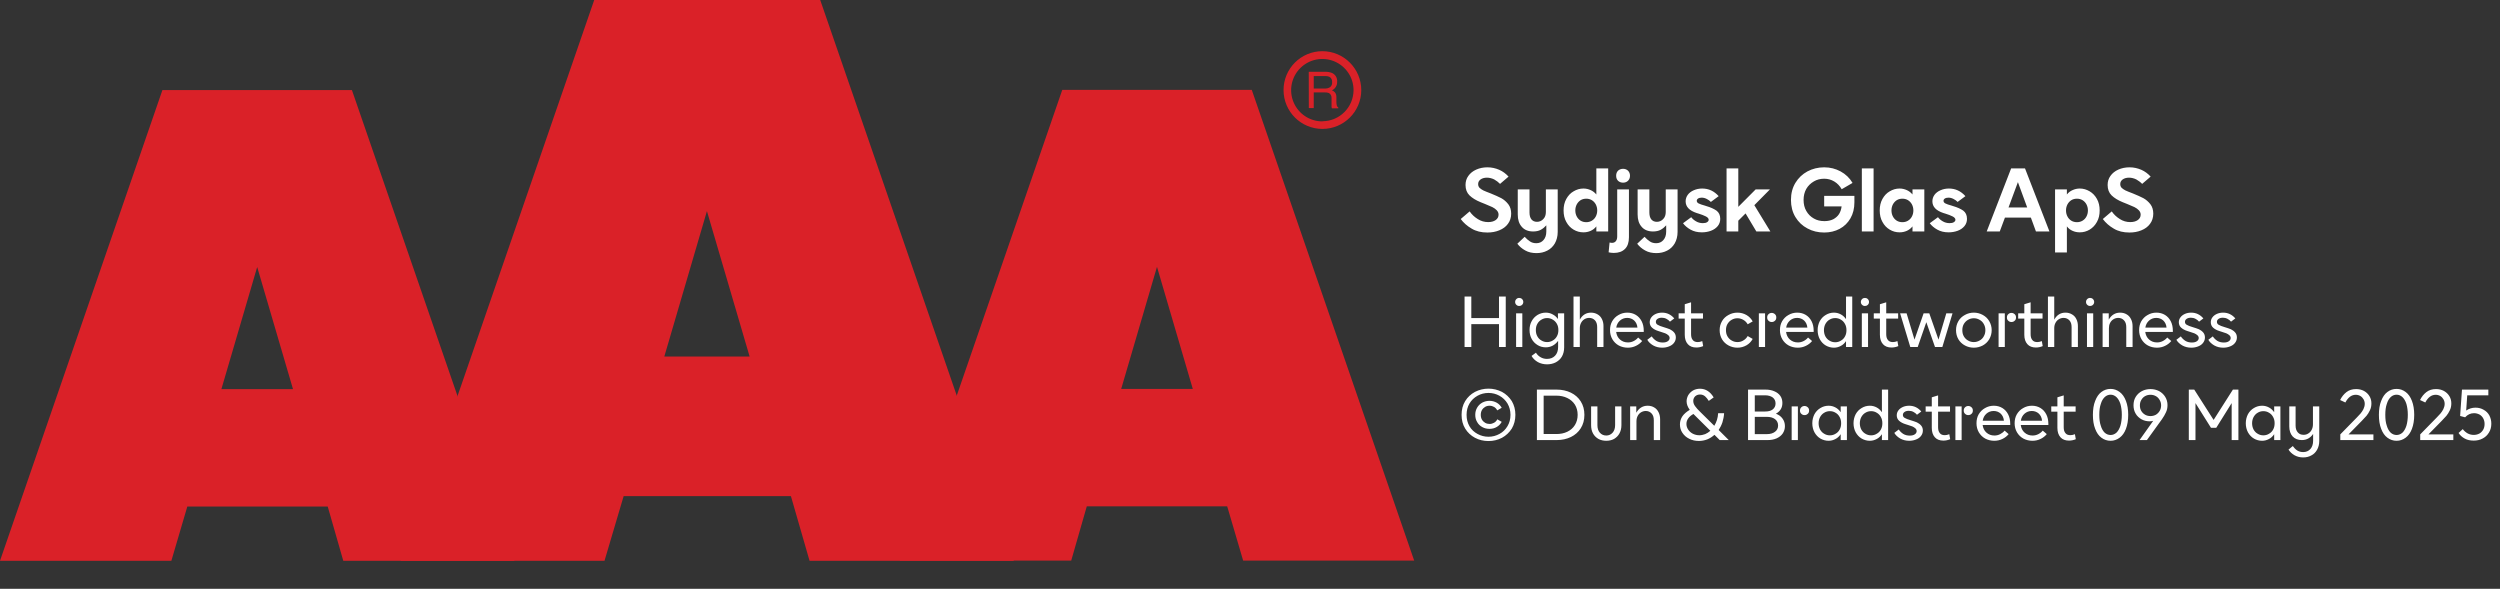
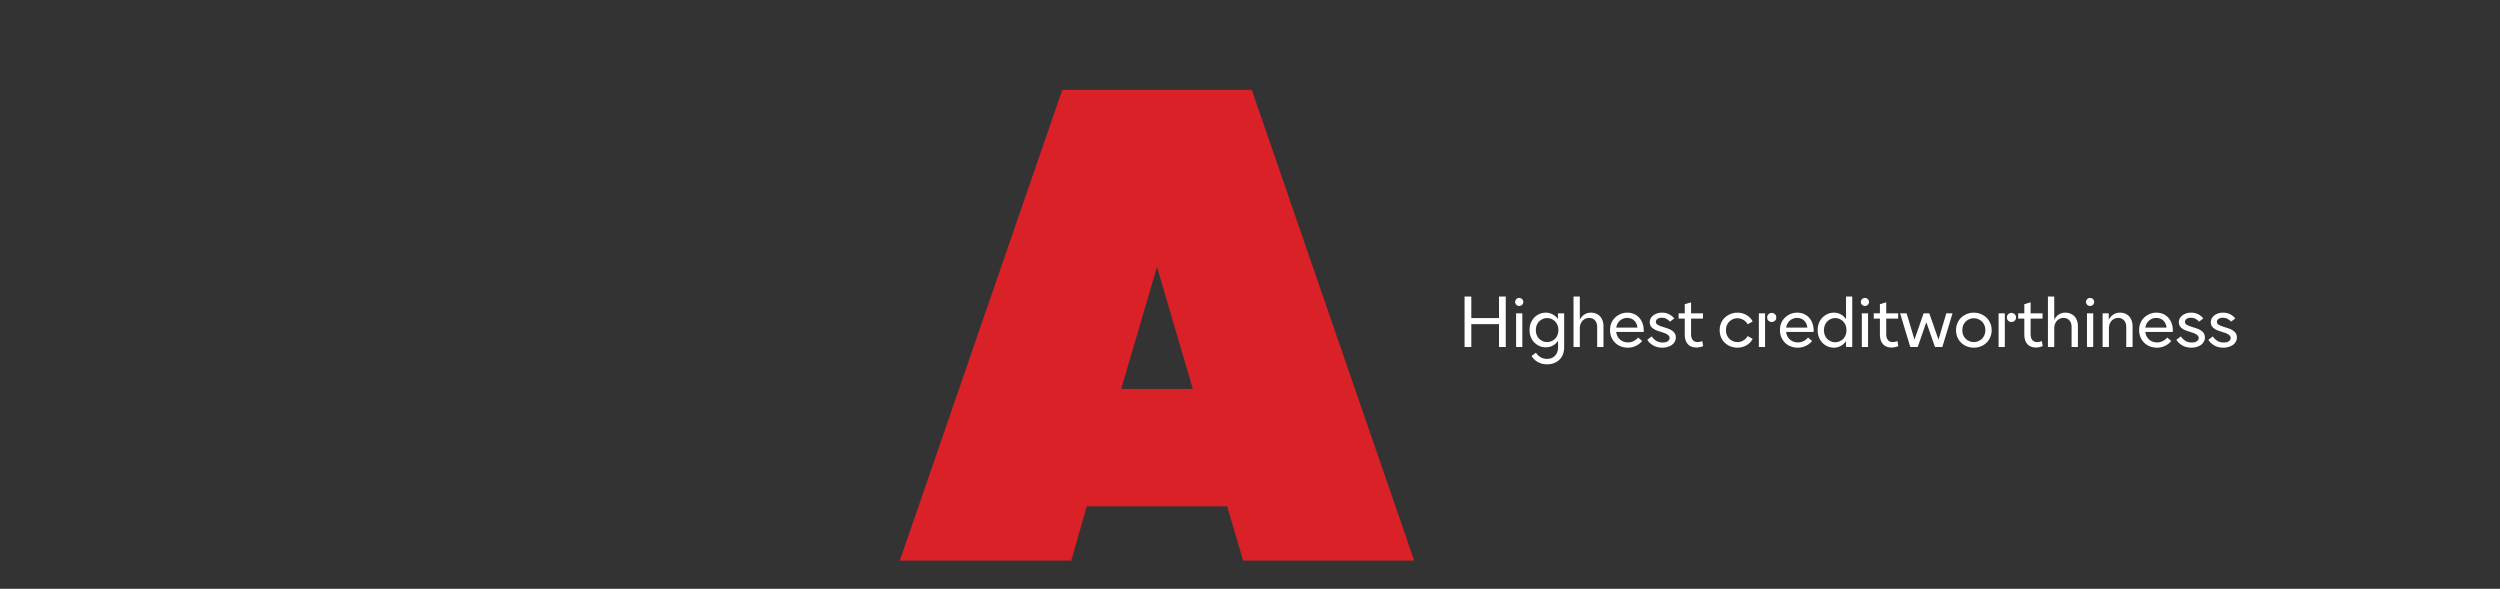
<svg xmlns="http://www.w3.org/2000/svg" width="100%" xml:space="preserve" viewBox="0 0 445.804 105.0" height="100%" version="1.1">
  <rect x="0" y="0" width="445.804" height="105.0" fill="#333333" stroke="none" />
  <g fill="#da2128" transform="translate(0.0,0.0)">
-     <path d="M61.215 100 L91.726 100 L62.752 16.058 L28.963 16.058 L0 100 L30.557 100 L33.402 90.327 L58.439 90.327 ZM39.479 69.387 L45.863 47.616 L52.248 69.387 Z" fill-rule="evenodd" />
-     <path d="M144.361 100 L180.778 100 L146.262 0 L105.963 0 L71.446 100 L107.796 100 L111.21 88.472 L141.038 88.472 ZM118.459 63.583 L126.061 37.647 L133.675 63.583 Z" fill-rule="evenodd" />
    <path d="M193.798 90.292 L218.835 90.292 L221.68 99.966 L252.179 99.966 L223.216 16.024 L189.428 16.024 L160.453 99.966 L191.021 99.966 ZM199.932 69.352 L206.316 47.582 L212.701 69.352 Z" fill-rule="evenodd" />
-     <path d="M235.814 9.127 C231.987 9.127 228.884 12.23 228.884 16.058 C228.884 19.886 231.987 22.989 235.814 22.988 C239.642 22.988 242.745 19.886 242.745 16.058 C242.732 12.235 239.637 9.14 235.814 9.127 ZM235.814 21.646 C233.562 21.65 231.53 20.297 230.665 18.218 C229.8 16.139 230.273 13.743 231.864 12.15 C233.454 10.556 235.849 10.077 237.93 10.938 C240.011 11.799 241.368 13.829 241.368 16.081 C241.349 19.138 238.872 21.61 235.814 21.623 ZM233.379 12.803 L236.338 12.803 C236.75 12.793 237.161 12.866 237.544 13.019 C238.135 13.293 238.494 13.906 238.443 14.556 C238.461 14.893 238.374 15.227 238.193 15.512 C238.029 15.771 237.797 15.98 237.521 16.115 C237.745 16.196 237.942 16.338 238.09 16.524 C238.246 16.768 238.322 17.055 238.307 17.344 L238.307 18.209 C238.31 18.396 238.333 18.583 238.375 18.766 C238.399 18.934 238.5 19.082 238.648 19.165 L238.648 19.313 L237.51 19.313 C237.482 19.242 237.459 19.17 237.442 19.096 C237.442 19.005 237.442 18.835 237.442 18.584 L237.442 17.446 C237.458 17.097 237.278 16.767 236.975 16.593 C236.732 16.501 236.472 16.463 236.213 16.479 L234.267 16.479 L234.267 19.267 L233.39 19.267 ZM236.235 15.785 C236.573 15.806 236.908 15.718 237.191 15.534 C237.453 15.318 237.587 14.983 237.544 14.647 C237.589 14.258 237.396 13.881 237.055 13.691 C236.831 13.6 236.59 13.558 236.349 13.565 L234.267 13.565 L234.267 15.785 Z" fill-rule="evenodd" />
  </g>
  <g transform="translate(260.179,21.525)">
-     <path fill="#ffffff" d="M2.234 -0.516 C3.031 -0.031 3.969 0.188 5.047 0.188 C5.828 0.188 6.531 0.062 7.172 -0.203 C7.828 -0.469 8.344 -0.844 8.719 -1.359 C9.094 -1.859 9.297 -2.469 9.297 -3.172 C9.297 -3.844 9.125 -4.406 8.781 -4.859 C8.422 -5.312 8.016 -5.672 7.531 -5.938 C7.031 -6.203 6.406 -6.469 5.656 -6.781 C5.078 -7 4.641 -7.172 4.344 -7.312 C4.062 -7.453 3.844 -7.609 3.656 -7.781 C3.484 -7.969 3.406 -8.188 3.406 -8.438 C3.406 -8.781 3.531 -9.047 3.844 -9.281 C4.141 -9.484 4.516 -9.594 4.969 -9.594 C5.406 -9.594 5.844 -9.484 6.266 -9.281 C6.672 -9.047 7.031 -8.781 7.312 -8.484 L8.828 -9.781 C8.344 -10.312 7.797 -10.719 7.156 -11 C6.5 -11.281 5.812 -11.438 5.062 -11.438 C4.328 -11.438 3.656 -11.297 3.062 -11.031 C2.469 -10.766 2 -10.391 1.656 -9.906 C1.312 -9.438 1.156 -8.891 1.156 -8.281 C1.156 -7.516 1.391 -6.906 1.859 -6.438 C2.344 -5.969 3 -5.562 3.844 -5.219 L4.625 -4.906 C5.188 -4.672 5.625 -4.484 5.938 -4.344 C6.25 -4.188 6.516 -4 6.719 -3.781 C6.938 -3.547 7.047 -3.297 7.047 -3 C7.047 -2.594 6.875 -2.281 6.531 -2.031 C6.172 -1.781 5.719 -1.672 5.188 -1.672 C4.531 -1.672 3.906 -1.844 3.328 -2.219 C2.75 -2.578 2.266 -3.031 1.891 -3.578 L0.297 -2.219 C0.797 -1.547 1.453 -0.969 2.234 -0.516 ZM11.813 3.391 C12.391 3.719 13.063 3.859 13.813 3.859 C14.516 3.859 15.141 3.719 15.719 3.422 C16.281 3.141 16.734 2.719 17.078 2.141 C17.406 1.562 17.594 0.875 17.594 0.078 L17.594 -7.5 L15.484 -7.5 L15.484 -3.469 C15.484 -2.969 15.344 -2.531 15.031 -2.219 C14.734 -1.891 14.344 -1.719 13.906 -1.719 C13.469 -1.719 13.156 -1.859 12.906 -2.156 C12.672 -2.453 12.563 -2.859 12.563 -3.406 L12.563 -7.5 L10.469 -7.5 L10.469 -3.031 C10.469 -2.094 10.703 -1.375 11.188 -0.828 C11.656 -0.281 12.344 0 13.203 0 C13.75 0 14.203 -0.094 14.578 -0.297 C14.953 -0.5 15.281 -0.781 15.563 -1.094 L15.563 0 C15.563 0.656 15.391 1.156 15.063 1.531 C14.734 1.906 14.313 2.094 13.781 2.094 C13.359 2.094 12.984 2 12.656 1.781 C12.344 1.578 12.016 1.297 11.703 0.953 L10.391 2.188 C10.766 2.672 11.234 3.078 11.813 3.391 ZM20.422 -0.328 C20.969 0 21.547 0.156 22.188 0.156 C22.656 0.156 23.078 0.062 23.469 -0.109 C23.859 -0.281 24.203 -0.547 24.484 -0.906 L24.484 0 L26.594 0 L26.594 -11.25 L24.484 -11.25 L24.484 -6.594 C24.203 -6.938 23.859 -7.203 23.469 -7.375 C23.078 -7.547 22.656 -7.656 22.188 -7.656 C21.547 -7.656 20.969 -7.484 20.422 -7.156 C19.875 -6.844 19.453 -6.391 19.125 -5.797 C18.797 -5.203 18.641 -4.531 18.641 -3.75 C18.641 -2.969 18.797 -2.281 19.125 -1.703 C19.453 -1.094 19.875 -0.656 20.422 -0.328 ZM23.656 -1.906 C23.359 -1.734 23.031 -1.656 22.688 -1.656 C22.328 -1.656 22 -1.734 21.703 -1.906 C21.406 -2.094 21.172 -2.328 21 -2.656 C20.828 -2.969 20.734 -3.344 20.734 -3.75 C20.734 -4.156 20.828 -4.516 21 -4.844 C21.172 -5.156 21.406 -5.406 21.703 -5.594 C22 -5.766 22.328 -5.844 22.688 -5.844 C23.031 -5.844 23.359 -5.766 23.656 -5.594 C23.969 -5.406 24.203 -5.156 24.375 -4.844 C24.547 -4.516 24.641 -4.156 24.641 -3.75 C24.641 -3.344 24.547 -2.969 24.375 -2.656 C24.203 -2.328 23.969 -2.094 23.656 -1.906 ZM26.672 3.719 C26.953 3.781 27.25 3.828 27.594 3.828 C28.453 3.828 29.109 3.594 29.594 3.109 C30.063 2.641 30.297 1.953 30.297 1.031 L30.297 -7.5 L28.203 -7.5 L28.203 0.891 C28.203 1.266 28.109 1.547 27.953 1.734 C27.781 1.938 27.563 2.031 27.281 2.031 C27.172 2.031 27.031 2.016 26.844 1.969 L26.672 3.719 ZM28.359 -9.031 C28.594 -8.812 28.906 -8.703 29.25 -8.703 C29.594 -8.703 29.891 -8.812 30.125 -9.031 C30.359 -9.266 30.484 -9.562 30.484 -9.938 C30.484 -10.312 30.359 -10.609 30.125 -10.844 C29.891 -11.062 29.594 -11.172 29.25 -11.172 C28.906 -11.172 28.594 -11.062 28.359 -10.844 C28.125 -10.609 28.016 -10.312 28.016 -9.938 C28.016 -9.562 28.125 -9.266 28.359 -9.031 ZM33.188 3.391 C33.766 3.719 34.438 3.859 35.188 3.859 C35.891 3.859 36.516 3.719 37.094 3.422 C37.656 3.141 38.109 2.719 38.453 2.141 C38.781 1.562 38.969 0.875 38.969 0.078 L38.969 -7.5 L36.859 -7.5 L36.859 -3.469 C36.859 -2.969 36.719 -2.531 36.406 -2.219 C36.109 -1.891 35.719 -1.719 35.281 -1.719 C34.844 -1.719 34.531 -1.859 34.281 -2.156 C34.047 -2.453 33.938 -2.859 33.938 -3.406 L33.938 -7.5 L31.844 -7.5 L31.844 -3.031 C31.844 -2.094 32.078 -1.375 32.563 -0.828 C33.031 -0.281 33.719 0 34.578 0 C35.125 0 35.578 -0.094 35.953 -0.297 C36.328 -0.5 36.656 -0.781 36.938 -1.094 L36.938 0 C36.938 0.656 36.766 1.156 36.438 1.531 C36.109 1.906 35.688 2.094 35.156 2.094 C34.734 2.094 34.359 2 34.031 1.781 C33.719 1.578 33.391 1.297 33.078 0.953 L31.766 2.188 C32.141 2.672 32.609 3.078 33.188 3.391 ZM41.281 -0.328 C41.86 0 42.531 0.156 43.297 0.156 C43.875 0.156 44.422 0.062 44.922 -0.125 C45.422 -0.312 45.828 -0.594 46.125 -0.953 C46.422 -1.312 46.578 -1.75 46.578 -2.25 C46.578 -2.906 46.344 -3.391 45.906 -3.719 C45.453 -4.031 44.844 -4.312 44.078 -4.531 L43.844 -4.609 C43.328 -4.75 42.953 -4.875 42.719 -5 C42.5 -5.109 42.391 -5.281 42.391 -5.469 C42.391 -5.625 42.469 -5.766 42.61 -5.859 C42.766 -5.969 42.985 -6.031 43.266 -6.031 C43.578 -6.031 43.875 -5.953 44.172 -5.797 C44.469 -5.656 44.703 -5.469 44.906 -5.266 L46.297 -6.297 C45.485 -7.203 44.516 -7.656 43.36 -7.656 C42.797 -7.656 42.297 -7.547 41.844 -7.344 C41.406 -7.156 41.031 -6.875 40.781 -6.531 C40.531 -6.172 40.406 -5.797 40.406 -5.375 C40.406 -4.406 41.063 -3.719 42.391 -3.281 L42.703 -3.188 C43.219 -3.031 43.656 -2.859 44 -2.688 C44.344 -2.516 44.516 -2.312 44.516 -2.078 C44.516 -1.906 44.406 -1.766 44.235 -1.656 C44.047 -1.531 43.797 -1.484 43.469 -1.484 C43.031 -1.484 42.61 -1.594 42.25 -1.812 C41.875 -2.031 41.594 -2.281 41.406 -2.547 L39.938 -1.469 C40.266 -1.031 40.719 -0.641 41.281 -0.328 ZM51.094 -3.219 L53.016 0 L55.516 0 L52.656 -4.688 L55.438 -7.5 L52.891 -7.5 L49.797 -4.391 L49.797 -11.25 L47.703 -11.25 L47.703 0 L49.797 0 L49.797 -1.922 L51.094 -3.219 ZM62.141 -0.531 C63.031 -0.047 64.031 0.188 65.11 0.188 C66.141 0.188 67.047 -0.031 67.875 -0.469 C68.688 -0.906 69.328 -1.531 69.797 -2.344 C70.266 -3.156 70.5 -4.109 70.5 -5.188 L70.5 -6.344 L65.11 -6.344 L65.11 -4.469 L68.219 -4.469 C68.156 -3.969 68.016 -3.516 67.766 -3.109 C67.516 -2.719 67.156 -2.406 66.719 -2.172 C66.266 -1.953 65.75 -1.844 65.156 -1.844 C64.453 -1.844 63.828 -1.984 63.266 -2.312 C62.703 -2.625 62.25 -3.078 61.922 -3.656 C61.594 -4.219 61.438 -4.875 61.438 -5.625 C61.438 -6.344 61.594 -7.016 61.922 -7.594 C62.25 -8.156 62.703 -8.594 63.266 -8.922 C63.813 -9.25 64.438 -9.406 65.11 -9.406 C65.781 -9.406 66.375 -9.234 66.922 -8.906 C67.469 -8.578 67.906 -8.109 68.235 -7.531 L70.172 -8.656 C69.656 -9.531 68.938 -10.219 68.047 -10.703 C67.156 -11.188 66.188 -11.438 65.11 -11.438 C64.031 -11.438 63.031 -11.188 62.141 -10.719 C61.235 -10.234 60.516 -9.547 59.985 -8.672 C59.453 -7.797 59.188 -6.781 59.188 -5.625 C59.188 -4.469 59.453 -3.438 59.985 -2.562 C60.516 -1.688 61.235 -1 62.141 -0.531 ZM71.828 -11.25 L71.828 0 L73.922 0 L73.922 -11.25 L71.828 -11.25 ZM76.797 -0.328 C77.344 0 77.922 0.156 78.563 0.156 C79.032 0.156 79.453 0.062 79.844 -0.109 C80.235 -0.281 80.578 -0.547 80.86 -0.906 L80.86 0 L82.969 0 L82.969 -7.5 L80.86 -7.5 L80.86 -6.594 C80.578 -6.938 80.235 -7.203 79.844 -7.375 C79.453 -7.547 79.032 -7.656 78.563 -7.656 C77.922 -7.656 77.344 -7.484 76.797 -7.156 C76.25 -6.844 75.828 -6.391 75.5 -5.797 C75.172 -5.203 75.016 -4.531 75.016 -3.75 C75.016 -2.969 75.172 -2.281 75.5 -1.703 C75.828 -1.094 76.25 -0.656 76.797 -0.328 ZM80.032 -1.906 C79.735 -1.734 79.407 -1.656 79.063 -1.656 C78.703 -1.656 78.375 -1.734 78.078 -1.906 C77.782 -2.094 77.547 -2.328 77.375 -2.656 C77.203 -2.969 77.11 -3.344 77.11 -3.75 C77.11 -4.156 77.203 -4.516 77.375 -4.844 C77.547 -5.156 77.782 -5.406 78.078 -5.594 C78.375 -5.766 78.703 -5.844 79.063 -5.844 C79.407 -5.844 79.735 -5.766 80.032 -5.594 C80.344 -5.406 80.578 -5.156 80.75 -4.844 C80.922 -4.516 81.016 -4.156 81.016 -3.75 C81.016 -3.344 80.922 -2.969 80.75 -2.656 C80.578 -2.328 80.344 -2.094 80.032 -1.906 ZM85.282 -0.328 C85.86 0 86.532 0.156 87.297 0.156 C87.875 0.156 88.422 0.062 88.922 -0.125 C89.422 -0.312 89.828 -0.594 90.125 -0.953 C90.422 -1.312 90.578 -1.75 90.578 -2.25 C90.578 -2.906 90.344 -3.391 89.907 -3.719 C89.453 -4.031 88.844 -4.312 88.078 -4.531 L87.844 -4.609 C87.328 -4.75 86.953 -4.875 86.719 -5 C86.5 -5.109 86.391 -5.281 86.391 -5.469 C86.391 -5.625 86.469 -5.766 86.61 -5.859 C86.766 -5.969 86.985 -6.031 87.266 -6.031 C87.578 -6.031 87.875 -5.953 88.172 -5.797 C88.469 -5.656 88.703 -5.469 88.907 -5.266 L90.297 -6.297 C89.485 -7.203 88.516 -7.656 87.36 -7.656 C86.797 -7.656 86.297 -7.547 85.844 -7.344 C85.407 -7.156 85.032 -6.875 84.782 -6.531 C84.532 -6.172 84.407 -5.797 84.407 -5.375 C84.407 -4.406 85.063 -3.719 86.391 -3.281 L86.703 -3.188 C87.219 -3.031 87.657 -2.859 88 -2.688 C88.344 -2.516 88.516 -2.312 88.516 -2.078 C88.516 -1.906 88.407 -1.766 88.235 -1.656 C88.047 -1.531 87.797 -1.484 87.469 -1.484 C87.032 -1.484 86.61 -1.594 86.25 -1.812 C85.875 -2.031 85.594 -2.281 85.407 -2.547 L83.938 -1.469 C84.266 -1.031 84.719 -0.641 85.282 -0.328 ZM98.453 -11.25 L94.094 0 L96.422 0 L97.344 -2.469 L101.969 -2.469 L102.875 0 L105.282 0 L100.922 -11.25 L98.453 -11.25 ZM101.313 -4.281 L97.985 -4.281 L99.657 -8.797 L101.313 -4.281 ZM112.454 -7.156 C111.907 -7.484 111.313 -7.656 110.688 -7.656 C110.219 -7.656 109.782 -7.547 109.407 -7.375 C109 -7.203 108.657 -6.938 108.391 -6.594 L108.391 -7.5 L106.282 -7.5 L106.282 3.75 L108.391 3.75 L108.391 -0.906 C108.657 -0.547 109 -0.281 109.407 -0.109 C109.782 0.062 110.219 0.156 110.688 0.156 C111.313 0.156 111.907 0 112.454 -0.328 C112.985 -0.656 113.422 -1.094 113.75 -1.703 C114.079 -2.281 114.235 -2.969 114.235 -3.75 C114.235 -4.531 114.079 -5.203 113.75 -5.797 C113.422 -6.391 112.985 -6.844 112.454 -7.156 ZM109.204 -5.594 C109.5 -5.766 109.829 -5.844 110.188 -5.844 C110.532 -5.844 110.86 -5.766 111.157 -5.594 C111.469 -5.406 111.704 -5.156 111.875 -4.844 C112.047 -4.516 112.141 -4.156 112.141 -3.75 C112.141 -3.344 112.047 -2.969 111.875 -2.656 C111.704 -2.328 111.469 -2.094 111.157 -1.906 C110.86 -1.734 110.532 -1.656 110.188 -1.656 C109.829 -1.656 109.5 -1.734 109.204 -1.906 C108.907 -2.094 108.672 -2.328 108.5 -2.656 C108.329 -2.969 108.235 -3.344 108.235 -3.75 C108.235 -4.156 108.329 -4.516 108.5 -4.844 C108.672 -5.156 108.907 -5.406 109.204 -5.594 ZM116.735 -0.516 C117.532 -0.031 118.469 0.188 119.547 0.188 C120.329 0.188 121.032 0.062 121.672 -0.203 C122.329 -0.469 122.844 -0.844 123.219 -1.359 C123.594 -1.859 123.797 -2.469 123.797 -3.172 C123.797 -3.844 123.625 -4.406 123.282 -4.859 C122.922 -5.312 122.516 -5.672 122.032 -5.938 C121.532 -6.203 120.907 -6.469 120.157 -6.781 C119.579 -7 119.141 -7.172 118.844 -7.312 C118.563 -7.453 118.344 -7.609 118.157 -7.781 C117.985 -7.969 117.907 -8.188 117.907 -8.438 C117.907 -8.781 118.032 -9.047 118.344 -9.281 C118.641 -9.484 119.016 -9.594 119.469 -9.594 C119.907 -9.594 120.344 -9.484 120.766 -9.281 C121.172 -9.047 121.532 -8.781 121.813 -8.484 L123.329 -9.781 C122.844 -10.312 122.297 -10.719 121.657 -11 C121 -11.281 120.313 -11.438 119.563 -11.438 C118.829 -11.438 118.157 -11.297 117.563 -11.031 C116.969 -10.766 116.5 -10.391 116.157 -9.906 C115.813 -9.438 115.657 -8.891 115.657 -8.281 C115.657 -7.516 115.891 -6.906 116.36 -6.438 C116.844 -5.969 117.5 -5.562 118.344 -5.219 L119.125 -4.906 C119.688 -4.672 120.125 -4.484 120.438 -4.344 C120.75 -4.188 121.016 -4 121.219 -3.781 C121.438 -3.547 121.547 -3.297 121.547 -3 C121.547 -2.594 121.375 -2.281 121.032 -2.031 C120.672 -1.781 120.219 -1.672 119.688 -1.672 C119.032 -1.672 118.407 -1.844 117.829 -2.219 C117.25 -2.578 116.766 -3.031 116.391 -3.578 L114.797 -2.219 C115.297 -1.547 115.954 -0.969 116.735 -0.516 Z" transform="translate(0.0,19.75)" />
    <path fill="#ffffff" d="M8.328 -9 L7.125 -9 L7.125 -5.156 L2.188 -5.156 L2.188 -9 L0.984 -9 L0.984 0 L2.188 0 L2.188 -4.078 L7.125 -4.078 L7.125 0 L8.328 0 L8.328 -9 ZM10.175 -6 L10.175 0 L11.284 0 L11.284 -6 L10.175 -6 ZM10.222 -7.516 C10.362 -7.375 10.534 -7.312 10.737 -7.312 C10.925 -7.312 11.097 -7.375 11.237 -7.516 C11.378 -7.641 11.456 -7.812 11.456 -8.031 C11.456 -8.234 11.378 -8.406 11.237 -8.547 C11.097 -8.688 10.925 -8.75 10.737 -8.75 C10.534 -8.75 10.362 -8.688 10.222 -8.547 C10.081 -8.406 10.003 -8.234 10.003 -8.031 C10.003 -7.812 10.081 -7.641 10.222 -7.516 ZM14.041 2.688 C14.525 2.953 15.087 3.094 15.697 3.094 C16.275 3.094 16.806 2.969 17.259 2.734 C17.712 2.484 18.087 2.156 18.353 1.688 C18.603 1.234 18.744 0.703 18.744 0.094 L18.744 -6 L17.634 -6 L17.634 -4.984 C17.384 -5.344 17.072 -5.625 16.697 -5.812 C16.337 -6.016 15.916 -6.125 15.478 -6.125 C14.947 -6.125 14.462 -5.984 14.025 -5.734 C13.587 -5.469 13.212 -5.094 12.962 -4.625 C12.697 -4.156 12.572 -3.625 12.572 -3.031 C12.572 -2.438 12.697 -1.891 12.962 -1.422 C13.212 -0.953 13.587 -0.594 14.025 -0.328 C14.462 -0.062 14.947 0.062 15.478 0.062 C15.916 0.062 16.337 -0.047 16.697 -0.234 C17.072 -0.438 17.384 -0.719 17.666 -1.094 L17.666 0 C17.666 0.672 17.478 1.188 17.119 1.562 C16.759 1.938 16.275 2.125 15.681 2.125 C15.244 2.125 14.853 2.016 14.525 1.812 C14.181 1.625 13.916 1.344 13.712 1.016 L12.931 1.594 C13.181 2.047 13.556 2.406 14.041 2.688 ZM16.712 -1.156 C16.416 -0.969 16.072 -0.875 15.712 -0.875 C15.337 -0.875 14.994 -0.969 14.697 -1.156 C14.384 -1.328 14.134 -1.578 13.962 -1.906 C13.775 -2.234 13.697 -2.594 13.697 -3.016 C13.697 -3.438 13.775 -3.797 13.962 -4.125 C14.134 -4.438 14.384 -4.703 14.697 -4.875 C14.994 -5.062 15.337 -5.156 15.712 -5.156 C16.072 -5.156 16.416 -5.062 16.712 -4.875 C17.025 -4.703 17.275 -4.438 17.447 -4.125 C17.634 -3.797 17.712 -3.438 17.712 -3.016 C17.712 -2.594 17.634 -2.234 17.447 -1.906 C17.275 -1.578 17.025 -1.328 16.712 -1.156 ZM20.412 -9 L20.412 0 L21.537 0 L21.537 -3.344 C21.537 -3.688 21.6 -3.984 21.741 -4.266 C21.881 -4.547 22.084 -4.781 22.334 -4.938 C22.584 -5.094 22.881 -5.188 23.194 -5.188 C23.631 -5.188 23.975 -5.031 24.241 -4.75 C24.506 -4.453 24.631 -4.062 24.631 -3.547 L24.631 0 L25.756 0 L25.756 -3.734 C25.756 -4.203 25.662 -4.625 25.475 -4.984 C25.303 -5.344 25.037 -5.625 24.709 -5.812 C24.366 -6.016 23.975 -6.125 23.537 -6.125 C22.662 -6.125 21.991 -5.703 21.537 -4.875 L21.537 -9 L20.412 -9 ZM32.937 -2.688 L32.937 -2.906 C32.937 -3.547 32.812 -4.109 32.562 -4.594 C32.312 -5.078 31.969 -5.453 31.531 -5.719 C31.094 -5.984 30.578 -6.125 30.016 -6.125 C29.437 -6.125 28.906 -5.984 28.437 -5.703 C27.953 -5.438 27.594 -5.062 27.312 -4.594 C27.047 -4.125 26.922 -3.594 26.922 -3 C26.922 -2.406 27.062 -1.859 27.344 -1.375 C27.625 -0.906 28 -0.531 28.484 -0.266 C28.953 -0.016 29.5 0.125 30.094 0.125 C30.625 0.125 31.109 0.016 31.547 -0.203 C31.984 -0.406 32.359 -0.703 32.656 -1.062 L31.937 -1.688 C31.703 -1.406 31.437 -1.203 31.125 -1.047 C30.812 -0.891 30.484 -0.812 30.125 -0.812 C29.562 -0.812 29.094 -0.984 28.703 -1.328 C28.312 -1.672 28.094 -2.125 28.016 -2.688 L32.937 -2.688 ZM31.812 -3.453 L28.031 -3.453 C28.109 -3.969 28.328 -4.375 28.687 -4.703 C29.047 -5.016 29.469 -5.188 29.984 -5.188 C30.484 -5.188 30.906 -5.016 31.234 -4.719 C31.562 -4.406 31.766 -3.984 31.812 -3.453 ZM34.612 -0.281 C35.081 -0.016 35.612 0.125 36.222 0.125 C36.659 0.125 37.066 0.047 37.425 -0.094 C37.8 -0.234 38.097 -0.438 38.316 -0.719 C38.534 -1 38.659 -1.312 38.659 -1.703 C38.659 -2.062 38.55 -2.359 38.347 -2.594 C38.128 -2.844 37.878 -3.016 37.597 -3.156 C37.284 -3.281 36.925 -3.406 36.456 -3.547 C35.987 -3.688 35.644 -3.812 35.425 -3.953 C35.206 -4.062 35.097 -4.25 35.097 -4.484 C35.097 -4.703 35.191 -4.875 35.394 -5.016 C35.597 -5.156 35.847 -5.219 36.159 -5.219 C36.456 -5.219 36.722 -5.156 36.987 -5.016 C37.237 -4.891 37.441 -4.719 37.612 -4.516 L38.378 -5.094 C37.8 -5.781 37.066 -6.125 36.206 -6.125 C35.784 -6.125 35.425 -6.047 35.097 -5.906 C34.753 -5.75 34.487 -5.547 34.3 -5.297 C34.097 -5.031 34.003 -4.734 34.003 -4.422 C34.003 -4.016 34.144 -3.688 34.425 -3.438 C34.706 -3.188 35.081 -2.984 35.534 -2.844 L35.925 -2.719 C36.269 -2.609 36.55 -2.516 36.769 -2.438 C36.987 -2.344 37.159 -2.234 37.316 -2.094 C37.472 -1.953 37.55 -1.797 37.55 -1.594 C37.55 -1.359 37.425 -1.156 37.206 -1.016 C36.972 -0.859 36.675 -0.797 36.331 -0.797 C35.894 -0.797 35.487 -0.891 35.144 -1.109 C34.816 -1.328 34.55 -1.594 34.362 -1.891 L33.566 -1.281 C33.8 -0.875 34.159 -0.547 34.612 -0.281 ZM43.531 -0.156 L43.375 -1.047 C43.062 -0.922 42.797 -0.875 42.562 -0.875 C42.187 -0.875 41.875 -0.984 41.687 -1.234 C41.469 -1.484 41.375 -1.828 41.375 -2.297 L41.375 -5.062 L43.5 -5.062 L43.5 -6 L41.375 -6 L41.375 -7.969 L40.25 -7.625 L40.25 -6 L39.156 -6 L39.156 -5.062 L40.25 -5.062 L40.25 -2.172 C40.25 -1.453 40.437 -0.906 40.797 -0.5 C41.156 -0.094 41.672 0.094 42.312 0.094 C42.719 0.094 43.125 0.016 43.531 -0.156 ZM48.066 -0.266 C48.534 -0.016 49.066 0.125 49.644 0.125 C50.222 0.125 50.753 -0.016 51.253 -0.297 C51.737 -0.578 52.097 -0.953 52.362 -1.438 L51.472 -1.953 C51.284 -1.625 51.034 -1.359 50.706 -1.172 C50.394 -0.969 50.034 -0.875 49.644 -0.875 C49.269 -0.875 48.925 -0.969 48.612 -1.156 C48.3 -1.328 48.05 -1.578 47.862 -1.906 C47.675 -2.219 47.597 -2.594 47.597 -3 C47.597 -3.406 47.675 -3.766 47.862 -4.094 C48.05 -4.406 48.3 -4.672 48.612 -4.844 C48.925 -5.031 49.269 -5.125 49.644 -5.125 C50.034 -5.125 50.394 -5.016 50.706 -4.828 C51.034 -4.641 51.284 -4.375 51.472 -4.047 L52.362 -4.562 C52.097 -5.047 51.737 -5.422 51.253 -5.703 C50.753 -5.984 50.222 -6.125 49.644 -6.125 C49.066 -6.125 48.534 -5.984 48.066 -5.719 C47.566 -5.453 47.175 -5.094 46.894 -4.609 C46.612 -4.125 46.472 -3.594 46.472 -3 C46.472 -2.406 46.612 -1.859 46.894 -1.375 C47.175 -0.906 47.566 -0.531 48.066 -0.266 ZM55.181 -4.688 C55.337 -4.531 55.525 -4.453 55.759 -4.453 C55.994 -4.453 56.181 -4.531 56.337 -4.688 C56.494 -4.812 56.572 -5.016 56.572 -5.266 C56.572 -5.516 56.494 -5.703 56.337 -5.844 C56.166 -6 55.978 -6.078 55.759 -6.078 C55.525 -6.078 55.337 -6 55.181 -5.844 C55.025 -5.703 54.947 -5.516 54.947 -5.266 C54.947 -5.016 55.025 -4.812 55.181 -4.688 ZM53.462 -6 L53.462 0 L54.572 0 L54.572 -6 L53.462 -6 ZM63.237 -2.688 L63.237 -2.906 C63.237 -3.547 63.112 -4.109 62.862 -4.594 C62.612 -5.078 62.269 -5.453 61.831 -5.719 C61.394 -5.984 60.878 -6.125 60.316 -6.125 C59.737 -6.125 59.206 -5.984 58.737 -5.703 C58.253 -5.438 57.894 -5.062 57.612 -4.594 C57.347 -4.125 57.222 -3.594 57.222 -3 C57.222 -2.406 57.362 -1.859 57.644 -1.375 C57.925 -0.906 58.3 -0.531 58.784 -0.266 C59.253 -0.016 59.8 0.125 60.394 0.125 C60.925 0.125 61.409 0.016 61.847 -0.203 C62.284 -0.406 62.659 -0.703 62.956 -1.062 L62.237 -1.688 C62.003 -1.406 61.737 -1.203 61.425 -1.047 C61.112 -0.891 60.784 -0.812 60.425 -0.812 C59.862 -0.812 59.394 -0.984 59.003 -1.328 C58.612 -1.672 58.394 -2.125 58.316 -2.688 L63.237 -2.688 ZM62.112 -3.453 L58.331 -3.453 C58.409 -3.969 58.628 -4.375 58.987 -4.703 C59.347 -5.016 59.769 -5.188 60.284 -5.188 C60.784 -5.188 61.206 -5.016 61.534 -4.719 C61.862 -4.406 62.066 -3.984 62.112 -3.453 ZM65.397 -0.266 C65.834 -0.016 66.319 0.125 66.85 0.125 C67.287 0.125 67.694 0.016 68.069 -0.188 C68.444 -0.375 68.756 -0.672 69.006 -1.047 L69.006 0 L70.116 0 L70.116 -9 L69.006 -9 L69.006 -4.969 C68.756 -5.328 68.444 -5.625 68.084 -5.812 C67.709 -6.016 67.303 -6.125 66.85 -6.125 C66.319 -6.125 65.834 -5.984 65.397 -5.719 C64.944 -5.453 64.6 -5.094 64.334 -4.625 C64.084 -4.141 63.944 -3.594 63.944 -3 C63.944 -2.391 64.084 -1.844 64.334 -1.375 C64.6 -0.906 64.944 -0.531 65.397 -0.266 ZM68.084 -1.125 C67.787 -0.938 67.444 -0.844 67.084 -0.844 C66.709 -0.844 66.366 -0.938 66.069 -1.125 C65.756 -1.297 65.522 -1.547 65.334 -1.875 C65.162 -2.203 65.069 -2.578 65.069 -3 C65.069 -3.406 65.162 -3.781 65.334 -4.109 C65.522 -4.438 65.756 -4.703 66.069 -4.875 C66.366 -5.062 66.709 -5.156 67.084 -5.156 C67.444 -5.156 67.787 -5.062 68.084 -4.875 C68.397 -4.703 68.647 -4.438 68.819 -4.109 C69.006 -3.781 69.084 -3.406 69.084 -3 C69.084 -2.578 69.006 -2.203 68.819 -1.875 C68.647 -1.547 68.397 -1.297 68.084 -1.125 ZM71.825 -6 L71.825 0 L72.934 0 L72.934 -6 L71.825 -6 ZM71.872 -7.516 C72.012 -7.375 72.184 -7.312 72.387 -7.312 C72.575 -7.312 72.747 -7.375 72.887 -7.516 C73.028 -7.641 73.106 -7.812 73.106 -8.031 C73.106 -8.234 73.028 -8.406 72.887 -8.547 C72.747 -8.688 72.575 -8.75 72.387 -8.75 C72.184 -8.75 72.012 -8.688 71.872 -8.547 C71.731 -8.406 71.653 -8.234 71.653 -8.031 C71.653 -7.812 71.731 -7.641 71.872 -7.516 ZM78.331 -0.156 L78.175 -1.047 C77.862 -0.922 77.597 -0.875 77.362 -0.875 C76.987 -0.875 76.675 -0.984 76.487 -1.234 C76.269 -1.484 76.175 -1.828 76.175 -2.297 L76.175 -5.062 L78.3 -5.062 L78.3 -6 L76.175 -6 L76.175 -7.969 L75.05 -7.625 L75.05 -6 L73.956 -6 L73.956 -5.062 L75.05 -5.062 L75.05 -2.172 C75.05 -1.453 75.237 -0.906 75.597 -0.5 C75.956 -0.094 76.472 0.094 77.112 0.094 C77.519 0.094 77.925 0.016 78.331 -0.156 ZM78.653 -6 L80.466 0 L81.794 0 L83.325 -4.422 L84.872 0 L86.184 0 L87.997 -6 L86.887 -6 L85.497 -1.312 L83.856 -6 L82.841 -6 L81.216 -1.312 L79.809 -6 L78.653 -6 ZM90.215 -0.266 C90.684 -0.016 91.215 0.125 91.794 0.125 C92.372 0.125 92.903 -0.016 93.387 -0.266 C93.872 -0.531 94.262 -0.906 94.544 -1.375 C94.825 -1.859 94.981 -2.406 94.981 -3 C94.981 -3.594 94.825 -4.125 94.544 -4.609 C94.262 -5.094 93.872 -5.453 93.387 -5.719 C92.903 -5.984 92.372 -6.125 91.794 -6.125 C91.215 -6.125 90.684 -5.984 90.215 -5.719 C89.715 -5.453 89.325 -5.094 89.044 -4.609 C88.762 -4.125 88.622 -3.594 88.622 -3 C88.622 -2.406 88.762 -1.859 89.044 -1.375 C89.325 -0.906 89.715 -0.531 90.215 -0.266 ZM92.825 -1.156 C92.512 -0.969 92.169 -0.875 91.794 -0.875 C91.419 -0.875 91.075 -0.969 90.762 -1.156 C90.45 -1.328 90.2 -1.578 90.012 -1.906 C89.825 -2.219 89.747 -2.594 89.747 -3 C89.747 -3.406 89.825 -3.766 90.012 -4.094 C90.2 -4.406 90.45 -4.672 90.762 -4.844 C91.075 -5.031 91.419 -5.125 91.794 -5.125 C92.169 -5.125 92.512 -5.031 92.825 -4.844 C93.153 -4.672 93.403 -4.406 93.575 -4.094 C93.762 -3.766 93.856 -3.406 93.856 -3 C93.856 -2.594 93.762 -2.219 93.575 -1.906 C93.403 -1.578 93.153 -1.328 92.825 -1.156 ZM97.931 -4.688 C98.087 -4.531 98.275 -4.453 98.509 -4.453 C98.744 -4.453 98.931 -4.531 99.087 -4.688 C99.244 -4.812 99.322 -5.016 99.322 -5.266 C99.322 -5.516 99.244 -5.703 99.087 -5.844 C98.915 -6 98.728 -6.078 98.509 -6.078 C98.275 -6.078 98.087 -6 97.931 -5.844 C97.775 -5.703 97.697 -5.516 97.697 -5.266 C97.697 -5.016 97.775 -4.812 97.931 -4.688 ZM96.212 -6 L96.212 0 L97.322 0 L97.322 -6 L96.212 -6 ZM104.081 -0.156 L103.925 -1.047 C103.612 -0.922 103.347 -0.875 103.112 -0.875 C102.737 -0.875 102.425 -0.984 102.237 -1.234 C102.019 -1.484 101.925 -1.828 101.925 -2.297 L101.925 -5.062 L104.05 -5.062 L104.05 -6 L101.925 -6 L101.925 -7.969 L100.8 -7.625 L100.8 -6 L99.706 -6 L99.706 -5.062 L100.8 -5.062 L100.8 -2.172 C100.8 -1.453 100.987 -0.906 101.347 -0.5 C101.706 -0.094 102.222 0.094 102.862 0.094 C103.269 0.094 103.675 0.016 104.081 -0.156 ZM105.012 -9 L105.012 0 L106.137 0 L106.137 -3.344 C106.137 -3.688 106.2 -3.984 106.34 -4.266 C106.481 -4.547 106.684 -4.781 106.934 -4.938 C107.184 -5.094 107.481 -5.188 107.794 -5.188 C108.231 -5.188 108.575 -5.031 108.84 -4.75 C109.106 -4.453 109.231 -4.062 109.231 -3.547 L109.231 0 L110.356 0 L110.356 -3.734 C110.356 -4.203 110.262 -4.625 110.075 -4.984 C109.903 -5.344 109.637 -5.625 109.309 -5.812 C108.965 -6.016 108.575 -6.125 108.137 -6.125 C107.262 -6.125 106.59 -5.703 106.137 -4.875 L106.137 -9 L105.012 -9 ZM111.975 -6 L111.975 0 L113.084 0 L113.084 -6 L111.975 -6 ZM112.022 -7.516 C112.162 -7.375 112.334 -7.312 112.537 -7.312 C112.725 -7.312 112.897 -7.375 113.037 -7.516 C113.178 -7.641 113.256 -7.812 113.256 -8.031 C113.256 -8.234 113.178 -8.406 113.037 -8.547 C112.897 -8.688 112.725 -8.75 112.537 -8.75 C112.334 -8.75 112.162 -8.688 112.022 -8.547 C111.881 -8.406 111.803 -8.234 111.803 -8.031 C111.803 -7.812 111.881 -7.641 112.022 -7.516 ZM114.762 -6 L114.762 0 L115.887 0 L115.887 -3.344 C115.887 -3.688 115.95 -4 116.09 -4.281 C116.231 -4.562 116.434 -4.781 116.684 -4.938 C116.934 -5.094 117.231 -5.188 117.544 -5.188 C117.981 -5.188 118.325 -5.031 118.59 -4.734 C118.856 -4.453 118.981 -4.047 118.981 -3.531 L118.981 0 L120.106 0 L120.106 -3.703 C120.106 -4.188 120.012 -4.609 119.825 -4.969 C119.653 -5.328 119.387 -5.625 119.059 -5.812 C118.731 -6.016 118.34 -6.125 117.887 -6.125 C117.012 -6.125 116.325 -5.703 115.856 -4.875 L115.856 -6 L114.762 -6 ZM127.287 -2.688 L127.287 -2.906 C127.287 -3.547 127.162 -4.109 126.912 -4.594 C126.662 -5.078 126.319 -5.453 125.881 -5.719 C125.444 -5.984 124.928 -6.125 124.365 -6.125 C123.787 -6.125 123.256 -5.984 122.787 -5.703 C122.303 -5.438 121.944 -5.062 121.662 -4.594 C121.397 -4.125 121.272 -3.594 121.272 -3 C121.272 -2.406 121.412 -1.859 121.694 -1.375 C121.975 -0.906 122.35 -0.531 122.834 -0.266 C123.303 -0.016 123.85 0.125 124.444 0.125 C124.975 0.125 125.459 0.016 125.897 -0.203 C126.334 -0.406 126.709 -0.703 127.006 -1.062 L126.287 -1.688 C126.053 -1.406 125.787 -1.203 125.475 -1.047 C125.162 -0.891 124.834 -0.812 124.475 -0.812 C123.912 -0.812 123.444 -0.984 123.053 -1.328 C122.662 -1.672 122.444 -2.125 122.365 -2.688 L127.287 -2.688 ZM126.162 -3.453 L122.381 -3.453 C122.459 -3.969 122.678 -4.375 123.037 -4.703 C123.397 -5.016 123.819 -5.188 124.334 -5.188 C124.834 -5.188 125.256 -5.016 125.584 -4.719 C125.912 -4.406 126.115 -3.984 126.162 -3.453 ZM128.962 -0.281 C129.431 -0.016 129.962 0.125 130.572 0.125 C131.009 0.125 131.415 0.047 131.775 -0.094 C132.15 -0.234 132.447 -0.438 132.665 -0.719 C132.884 -1 133.009 -1.312 133.009 -1.703 C133.009 -2.062 132.9 -2.359 132.697 -2.594 C132.478 -2.844 132.228 -3.016 131.947 -3.156 C131.634 -3.281 131.275 -3.406 130.806 -3.547 C130.337 -3.688 129.994 -3.812 129.775 -3.953 C129.556 -4.062 129.447 -4.25 129.447 -4.484 C129.447 -4.703 129.54 -4.875 129.744 -5.016 C129.947 -5.156 130.197 -5.219 130.509 -5.219 C130.806 -5.219 131.072 -5.156 131.337 -5.016 C131.587 -4.891 131.79 -4.719 131.962 -4.516 L132.728 -5.094 C132.15 -5.781 131.415 -6.125 130.556 -6.125 C130.134 -6.125 129.775 -6.047 129.447 -5.906 C129.103 -5.75 128.837 -5.547 128.65 -5.297 C128.447 -5.031 128.353 -4.734 128.353 -4.422 C128.353 -4.016 128.494 -3.688 128.775 -3.438 C129.056 -3.188 129.431 -2.984 129.884 -2.844 L130.275 -2.719 C130.619 -2.609 130.9 -2.516 131.119 -2.438 C131.337 -2.344 131.509 -2.234 131.665 -2.094 C131.822 -1.953 131.9 -1.797 131.9 -1.594 C131.9 -1.359 131.775 -1.156 131.556 -1.016 C131.322 -0.859 131.025 -0.797 130.681 -0.797 C130.244 -0.797 129.837 -0.891 129.494 -1.109 C129.165 -1.328 128.9 -1.594 128.712 -1.891 L127.915 -1.281 C128.15 -0.875 128.509 -0.547 128.962 -0.281 ZM134.662 -0.281 C135.131 -0.016 135.662 0.125 136.272 0.125 C136.709 0.125 137.115 0.047 137.475 -0.094 C137.85 -0.234 138.147 -0.438 138.365 -0.719 C138.584 -1 138.709 -1.312 138.709 -1.703 C138.709 -2.062 138.6 -2.359 138.397 -2.594 C138.178 -2.844 137.928 -3.016 137.647 -3.156 C137.334 -3.281 136.975 -3.406 136.506 -3.547 C136.037 -3.688 135.694 -3.812 135.475 -3.953 C135.256 -4.062 135.147 -4.25 135.147 -4.484 C135.147 -4.703 135.24 -4.875 135.444 -5.016 C135.647 -5.156 135.897 -5.219 136.209 -5.219 C136.506 -5.219 136.772 -5.156 137.037 -5.016 C137.287 -4.891 137.49 -4.719 137.662 -4.516 L138.428 -5.094 C137.85 -5.781 137.115 -6.125 136.256 -6.125 C135.834 -6.125 135.475 -6.047 135.147 -5.906 C134.803 -5.75 134.537 -5.547 134.35 -5.297 C134.147 -5.031 134.053 -4.734 134.053 -4.422 C134.053 -4.016 134.194 -3.688 134.475 -3.438 C134.756 -3.188 135.131 -2.984 135.584 -2.844 L135.975 -2.719 C136.319 -2.609 136.6 -2.516 136.819 -2.438 C137.037 -2.344 137.209 -2.234 137.365 -2.094 C137.522 -1.953 137.6 -1.797 137.6 -1.594 C137.6 -1.359 137.475 -1.156 137.256 -1.016 C137.022 -0.859 136.725 -0.797 136.381 -0.797 C135.944 -0.797 135.537 -0.891 135.194 -1.109 C134.865 -1.328 134.6 -1.594 134.412 -1.891 L133.615 -1.281 C133.85 -0.875 134.209 -0.547 134.662 -0.281 Z" transform="translate(0.0,40.35)" />
-     <path fill="#ffffff" d="M2.844 -0.406 C3.578 -0.016 4.375 0.172 5.25 0.172 C6.109 0.172 6.906 -0.016 7.656 -0.406 C8.375 -0.797 8.953 -1.344 9.406 -2.047 C9.828 -2.766 10.047 -3.578 10.047 -4.5 C10.047 -5.422 9.828 -6.234 9.406 -6.953 C8.953 -7.656 8.375 -8.203 7.656 -8.594 C6.906 -8.969 6.109 -9.172 5.25 -9.172 C4.375 -9.172 3.578 -8.969 2.844 -8.594 C2.109 -8.203 1.531 -7.656 1.094 -6.953 C0.656 -6.234 0.453 -5.422 0.453 -4.5 C0.453 -3.578 0.656 -2.766 1.094 -2.047 C1.531 -1.344 2.109 -0.797 2.844 -0.406 ZM7.203 -1.094 C6.609 -0.766 5.953 -0.594 5.25 -0.594 C4.547 -0.594 3.891 -0.766 3.297 -1.094 C2.688 -1.422 2.203 -1.875 1.859 -2.469 C1.516 -3.062 1.344 -3.734 1.344 -4.5 C1.344 -5.266 1.516 -5.938 1.859 -6.516 C2.203 -7.109 2.688 -7.562 3.297 -7.906 C3.891 -8.234 4.547 -8.406 5.25 -8.406 C5.953 -8.406 6.609 -8.234 7.203 -7.906 C7.812 -7.562 8.281 -7.109 8.641 -6.516 C8.984 -5.922 9.172 -5.25 9.172 -4.5 C9.172 -3.734 8.984 -3.062 8.641 -2.484 C8.281 -1.875 7.812 -1.422 7.203 -1.094 ZM4.156 -2.312 C4.547 -2.094 4.969 -2 5.438 -2 C5.906 -2 6.344 -2.109 6.734 -2.344 C7.109 -2.562 7.406 -2.875 7.609 -3.25 L6.828 -3.703 C6.688 -3.438 6.5 -3.234 6.25 -3.094 C6 -2.953 5.734 -2.875 5.453 -2.875 C5.156 -2.875 4.906 -2.938 4.656 -3.078 C4.422 -3.219 4.219 -3.406 4.078 -3.656 C3.938 -3.906 3.875 -4.188 3.875 -4.5 C3.875 -4.812 3.938 -5.094 4.078 -5.344 C4.219 -5.594 4.422 -5.781 4.656 -5.922 C4.906 -6.062 5.156 -6.125 5.453 -6.125 C5.734 -6.125 6 -6.047 6.25 -5.906 C6.5 -5.75 6.688 -5.547 6.828 -5.297 L7.609 -5.766 C7.406 -6.125 7.109 -6.438 6.734 -6.656 C6.344 -6.875 5.906 -7 5.438 -7 C4.984 -7 4.547 -6.891 4.156 -6.688 C3.766 -6.469 3.453 -6.172 3.234 -5.797 C3 -5.406 2.891 -4.984 2.891 -4.5 C2.891 -4.016 3 -3.578 3.234 -3.203 C3.453 -2.812 3.766 -2.516 4.156 -2.312 ZM13.884 -9 L13.884 0 L17.416 0 C18.353 0 19.197 -0.188 19.947 -0.547 C20.681 -0.906 21.275 -1.422 21.697 -2.094 C22.134 -2.781 22.353 -3.578 22.353 -4.5 C22.353 -5.422 22.134 -6.219 21.697 -6.906 C21.275 -7.578 20.681 -8.094 19.947 -8.453 C19.197 -8.812 18.353 -9 17.416 -9 L13.884 -9 ZM17.337 -1.078 L15.087 -1.078 L15.087 -7.922 L17.337 -7.922 C18.072 -7.922 18.728 -7.781 19.306 -7.5 C19.884 -7.219 20.337 -6.828 20.666 -6.312 C20.978 -5.797 21.15 -5.203 21.15 -4.5 C21.15 -3.797 20.978 -3.203 20.666 -2.688 C20.337 -2.156 19.884 -1.766 19.306 -1.484 C18.728 -1.203 18.072 -1.078 17.337 -1.078 ZM24.862 -0.203 C25.253 0.016 25.737 0.125 26.253 0.125 C26.769 0.125 27.237 0.016 27.644 -0.203 C28.034 -0.438 28.362 -0.75 28.597 -1.172 C28.831 -1.594 28.956 -2.094 28.956 -2.672 L28.956 -6 L27.831 -6 L27.831 -2.672 C27.831 -2.094 27.675 -1.641 27.378 -1.312 C27.081 -0.984 26.706 -0.812 26.253 -0.812 C25.784 -0.812 25.409 -0.984 25.112 -1.312 C24.816 -1.641 24.675 -2.094 24.675 -2.672 L24.675 -6 L23.55 -6 L23.55 -2.672 C23.55 -2.094 23.659 -1.594 23.894 -1.172 C24.128 -0.75 24.456 -0.438 24.862 -0.203 ZM30.512 -6 L30.512 0 L31.637 0 L31.637 -3.344 C31.637 -3.688 31.7 -4 31.841 -4.281 C31.981 -4.562 32.184 -4.781 32.434 -4.938 C32.684 -5.094 32.981 -5.188 33.294 -5.188 C33.731 -5.188 34.075 -5.031 34.341 -4.734 C34.606 -4.453 34.731 -4.047 34.731 -3.531 L34.731 0 L35.856 0 L35.856 -3.703 C35.856 -4.188 35.762 -4.609 35.575 -4.969 C35.403 -5.328 35.137 -5.625 34.809 -5.812 C34.481 -6.016 34.091 -6.125 33.637 -6.125 C32.762 -6.125 32.075 -5.703 31.606 -4.875 L31.606 -6 L30.512 -6 ZM46.484 0 L48.094 0 L46.297 -1.797 C46.562 -2.203 46.797 -2.656 46.969 -3.172 C47.125 -3.688 47.234 -4.219 47.266 -4.797 L46.203 -4.797 C46.156 -3.953 45.922 -3.203 45.516 -2.547 L43.016 -5.016 C42.625 -5.391 42.312 -5.734 42.094 -6.047 C41.875 -6.344 41.766 -6.656 41.766 -6.984 C41.766 -7.297 41.875 -7.562 42.094 -7.797 C42.328 -8.016 42.625 -8.125 42.984 -8.125 C43.312 -8.125 43.625 -8.016 43.875 -7.797 C44.109 -7.594 44.328 -7.312 44.531 -6.984 L45.406 -7.609 C44.797 -8.625 43.984 -9.156 42.969 -9.156 C42.5 -9.156 42.078 -9.047 41.719 -8.844 C41.359 -8.625 41.078 -8.344 40.875 -8.016 C40.687 -7.672 40.578 -7.297 40.578 -6.922 C40.578 -6.406 40.766 -5.906 41.141 -5.391 C40.594 -5.062 40.156 -4.703 39.844 -4.266 C39.547 -3.828 39.391 -3.344 39.391 -2.797 C39.391 -2.234 39.531 -1.734 39.828 -1.297 C40.125 -0.844 40.531 -0.484 41.047 -0.234 C41.562 0.031 42.141 0.156 42.766 0.156 C43.281 0.156 43.781 0.062 44.266 -0.125 C44.734 -0.312 45.156 -0.594 45.547 -0.938 L46.484 0 ZM43.891 -1.062 C43.547 -0.938 43.203 -0.859 42.859 -0.859 C42.437 -0.859 42.062 -0.953 41.703 -1.125 C41.344 -1.312 41.062 -1.562 40.859 -1.875 C40.656 -2.172 40.547 -2.516 40.547 -2.875 C40.547 -3.25 40.656 -3.578 40.875 -3.875 C41.094 -4.188 41.406 -4.438 41.797 -4.656 L42.125 -4.328 L44.812 -1.656 C44.531 -1.406 44.219 -1.203 43.891 -1.062 ZM51.534 -9 L51.534 0 L55.019 0 C55.612 0 56.144 -0.094 56.612 -0.297 C57.066 -0.5 57.441 -0.781 57.706 -1.156 C57.972 -1.547 58.112 -1.984 58.112 -2.484 C58.112 -3.016 57.956 -3.469 57.675 -3.844 C57.394 -4.234 57.003 -4.516 56.503 -4.703 C56.862 -4.906 57.159 -5.156 57.362 -5.484 C57.566 -5.812 57.659 -6.188 57.659 -6.625 C57.659 -7.109 57.534 -7.531 57.284 -7.891 C57.019 -8.25 56.675 -8.516 56.222 -8.703 C55.753 -8.906 55.253 -9 54.675 -9 L51.534 -9 ZM54.566 -5.094 L52.737 -5.094 L52.737 -7.984 L54.566 -7.984 C55.144 -7.984 55.597 -7.844 55.941 -7.594 C56.269 -7.328 56.441 -6.984 56.441 -6.531 C56.441 -6.078 56.269 -5.734 55.941 -5.469 C55.597 -5.203 55.144 -5.094 54.566 -5.094 ZM54.894 -1.062 L52.737 -1.062 L52.737 -4.141 L54.894 -4.141 C55.503 -4.141 55.987 -4 56.347 -3.734 C56.706 -3.453 56.894 -3.078 56.894 -2.594 C56.894 -2.125 56.706 -1.75 56.347 -1.484 C55.987 -1.203 55.503 -1.062 54.894 -1.062 ZM61.031 -4.688 C61.187 -4.531 61.375 -4.453 61.609 -4.453 C61.844 -4.453 62.031 -4.531 62.187 -4.688 C62.344 -4.812 62.422 -5.016 62.422 -5.266 C62.422 -5.516 62.344 -5.703 62.187 -5.844 C62.016 -6 61.828 -6.078 61.609 -6.078 C61.375 -6.078 61.187 -6 61.031 -5.844 C60.875 -5.703 60.797 -5.516 60.797 -5.266 C60.797 -5.016 60.875 -4.812 61.031 -4.688 ZM59.312 -6 L59.312 0 L60.422 0 L60.422 -6 L59.312 -6 ZM64.447 -0.266 C64.884 -0.016 65.369 0.125 65.9 0.125 C66.337 0.125 66.744 0.016 67.119 -0.188 C67.494 -0.375 67.806 -0.672 68.056 -1.047 L68.056 0 L69.166 0 L69.166 -6 L68.056 -6 L68.056 -4.969 C67.806 -5.328 67.494 -5.625 67.134 -5.812 C66.759 -6.016 66.353 -6.125 65.9 -6.125 C65.369 -6.125 64.884 -5.984 64.447 -5.719 C63.994 -5.453 63.65 -5.094 63.384 -4.625 C63.134 -4.141 62.994 -3.594 62.994 -3 C62.994 -2.391 63.134 -1.844 63.384 -1.375 C63.65 -0.906 63.994 -0.531 64.447 -0.266 ZM67.134 -1.125 C66.837 -0.938 66.494 -0.844 66.134 -0.844 C65.759 -0.844 65.416 -0.938 65.119 -1.125 C64.806 -1.297 64.572 -1.547 64.384 -1.875 C64.212 -2.203 64.119 -2.578 64.119 -3 C64.119 -3.406 64.212 -3.781 64.384 -4.109 C64.572 -4.438 64.806 -4.703 65.119 -4.875 C65.416 -5.062 65.759 -5.156 66.134 -5.156 C66.494 -5.156 66.837 -5.062 67.134 -4.875 C67.447 -4.703 67.697 -4.438 67.869 -4.109 C68.056 -3.781 68.134 -3.406 68.134 -3 C68.134 -2.578 68.056 -2.203 67.869 -1.875 C67.697 -1.547 67.447 -1.297 67.134 -1.125 ZM71.797 -0.266 C72.234 -0.016 72.719 0.125 73.25 0.125 C73.687 0.125 74.094 0.016 74.469 -0.188 C74.844 -0.375 75.156 -0.672 75.406 -1.047 L75.406 0 L76.516 0 L76.516 -9 L75.406 -9 L75.406 -4.969 C75.156 -5.328 74.844 -5.625 74.484 -5.812 C74.109 -6.016 73.703 -6.125 73.25 -6.125 C72.719 -6.125 72.234 -5.984 71.797 -5.719 C71.344 -5.453 71 -5.094 70.734 -4.625 C70.484 -4.141 70.344 -3.594 70.344 -3 C70.344 -2.391 70.484 -1.844 70.734 -1.375 C71 -0.906 71.344 -0.531 71.797 -0.266 ZM74.484 -1.125 C74.187 -0.938 73.844 -0.844 73.484 -0.844 C73.109 -0.844 72.766 -0.938 72.469 -1.125 C72.156 -1.297 71.922 -1.547 71.734 -1.875 C71.562 -2.203 71.469 -2.578 71.469 -3 C71.469 -3.406 71.562 -3.781 71.734 -4.109 C71.922 -4.438 72.156 -4.703 72.469 -4.875 C72.766 -5.062 73.109 -5.156 73.484 -5.156 C73.844 -5.156 74.187 -5.062 74.484 -4.875 C74.797 -4.703 75.047 -4.438 75.219 -4.109 C75.406 -3.781 75.484 -3.406 75.484 -3 C75.484 -2.578 75.406 -2.203 75.219 -1.875 C75.047 -1.547 74.797 -1.297 74.484 -1.125 ZM78.662 -0.281 C79.131 -0.016 79.662 0.125 80.272 0.125 C80.709 0.125 81.116 0.047 81.475 -0.094 C81.85 -0.234 82.147 -0.438 82.366 -0.719 C82.584 -1 82.709 -1.312 82.709 -1.703 C82.709 -2.062 82.6 -2.359 82.397 -2.594 C82.178 -2.844 81.928 -3.016 81.647 -3.156 C81.334 -3.281 80.975 -3.406 80.506 -3.547 C80.037 -3.688 79.694 -3.812 79.475 -3.953 C79.256 -4.062 79.147 -4.25 79.147 -4.484 C79.147 -4.703 79.241 -4.875 79.444 -5.016 C79.647 -5.156 79.897 -5.219 80.209 -5.219 C80.506 -5.219 80.772 -5.156 81.037 -5.016 C81.287 -4.891 81.491 -4.719 81.662 -4.516 L82.428 -5.094 C81.85 -5.781 81.116 -6.125 80.256 -6.125 C79.834 -6.125 79.475 -6.047 79.147 -5.906 C78.803 -5.75 78.537 -5.547 78.35 -5.297 C78.147 -5.031 78.053 -4.734 78.053 -4.422 C78.053 -4.016 78.194 -3.688 78.475 -3.438 C78.756 -3.188 79.131 -2.984 79.584 -2.844 L79.975 -2.719 C80.319 -2.609 80.6 -2.516 80.819 -2.438 C81.037 -2.344 81.209 -2.234 81.366 -2.094 C81.522 -1.953 81.6 -1.797 81.6 -1.594 C81.6 -1.359 81.475 -1.156 81.256 -1.016 C81.022 -0.859 80.725 -0.797 80.381 -0.797 C79.944 -0.797 79.537 -0.891 79.194 -1.109 C78.866 -1.328 78.6 -1.594 78.412 -1.891 L77.616 -1.281 C77.85 -0.875 78.209 -0.547 78.662 -0.281 ZM87.581 -0.156 L87.425 -1.047 C87.112 -0.922 86.847 -0.875 86.612 -0.875 C86.237 -0.875 85.925 -0.984 85.737 -1.234 C85.519 -1.484 85.425 -1.828 85.425 -2.297 L85.425 -5.062 L87.55 -5.062 L87.55 -6 L85.425 -6 L85.425 -7.969 L84.3 -7.625 L84.3 -6 L83.206 -6 L83.206 -5.062 L84.3 -5.062 L84.3 -2.172 C84.3 -1.453 84.487 -0.906 84.847 -0.5 C85.206 -0.094 85.722 0.094 86.362 0.094 C86.769 0.094 87.175 0.016 87.581 -0.156 ZM90.231 -4.688 C90.387 -4.531 90.575 -4.453 90.809 -4.453 C91.044 -4.453 91.231 -4.531 91.387 -4.688 C91.544 -4.812 91.622 -5.016 91.622 -5.266 C91.622 -5.516 91.544 -5.703 91.387 -5.844 C91.216 -6 91.028 -6.078 90.809 -6.078 C90.575 -6.078 90.387 -6 90.231 -5.844 C90.075 -5.703 89.997 -5.516 89.997 -5.266 C89.997 -5.016 90.075 -4.812 90.231 -4.688 ZM88.512 -6 L88.512 0 L89.622 0 L89.622 -6 L88.512 -6 ZM98.287 -2.688 L98.287 -2.906 C98.287 -3.547 98.162 -4.109 97.912 -4.594 C97.662 -5.078 97.319 -5.453 96.881 -5.719 C96.444 -5.984 95.928 -6.125 95.366 -6.125 C94.787 -6.125 94.256 -5.984 93.787 -5.703 C93.303 -5.438 92.944 -5.062 92.662 -4.594 C92.397 -4.125 92.272 -3.594 92.272 -3 C92.272 -2.406 92.412 -1.859 92.694 -1.375 C92.975 -0.906 93.35 -0.531 93.834 -0.266 C94.303 -0.016 94.85 0.125 95.444 0.125 C95.975 0.125 96.459 0.016 96.897 -0.203 C97.334 -0.406 97.709 -0.703 98.006 -1.062 L97.287 -1.688 C97.053 -1.406 96.787 -1.203 96.475 -1.047 C96.162 -0.891 95.834 -0.812 95.475 -0.812 C94.912 -0.812 94.444 -0.984 94.053 -1.328 C93.662 -1.672 93.444 -2.125 93.366 -2.688 L98.287 -2.688 ZM97.162 -3.453 L93.381 -3.453 C93.459 -3.969 93.678 -4.375 94.037 -4.703 C94.397 -5.016 94.819 -5.188 95.334 -5.188 C95.834 -5.188 96.256 -5.016 96.584 -4.719 C96.912 -4.406 97.116 -3.984 97.162 -3.453 ZM105.087 -2.688 L105.087 -2.906 C105.087 -3.547 104.962 -4.109 104.712 -4.594 C104.462 -5.078 104.119 -5.453 103.681 -5.719 C103.244 -5.984 102.728 -6.125 102.166 -6.125 C101.587 -6.125 101.056 -5.984 100.587 -5.703 C100.103 -5.438 99.744 -5.062 99.462 -4.594 C99.197 -4.125 99.072 -3.594 99.072 -3 C99.072 -2.406 99.212 -1.859 99.494 -1.375 C99.775 -0.906 100.15 -0.531 100.634 -0.266 C101.103 -0.016 101.65 0.125 102.244 0.125 C102.775 0.125 103.259 0.016 103.697 -0.203 C104.134 -0.406 104.509 -0.703 104.806 -1.062 L104.087 -1.688 C103.853 -1.406 103.587 -1.203 103.275 -1.047 C102.962 -0.891 102.634 -0.812 102.275 -0.812 C101.712 -0.812 101.244 -0.984 100.853 -1.328 C100.462 -1.672 100.244 -2.125 100.166 -2.688 L105.087 -2.688 ZM103.962 -3.453 L100.181 -3.453 C100.259 -3.969 100.478 -4.375 100.837 -4.703 C101.197 -5.016 101.619 -5.188 102.134 -5.188 C102.634 -5.188 103.056 -5.016 103.384 -4.719 C103.712 -4.406 103.916 -3.984 103.962 -3.453 ZM109.981 -0.156 L109.825 -1.047 C109.512 -0.922 109.247 -0.875 109.012 -0.875 C108.637 -0.875 108.325 -0.984 108.137 -1.234 C107.919 -1.484 107.825 -1.828 107.825 -2.297 L107.825 -5.062 L109.95 -5.062 L109.95 -6 L107.825 -6 L107.825 -7.969 L106.7 -7.625 L106.7 -6 L105.606 -6 L105.606 -5.062 L106.7 -5.062 L106.7 -2.172 C106.7 -1.453 106.887 -0.906 107.247 -0.5 C107.606 -0.094 108.122 0.094 108.762 0.094 C109.169 0.094 109.575 0.016 109.981 -0.156 ZM114.547 -0.422 C115.031 -0.062 115.562 0.125 116.187 0.125 C116.781 0.125 117.312 -0.062 117.797 -0.422 C118.281 -0.781 118.656 -1.297 118.922 -2 C119.187 -2.703 119.328 -3.531 119.328 -4.5 C119.328 -5.453 119.187 -6.297 118.922 -6.984 C118.656 -7.688 118.281 -8.219 117.797 -8.578 C117.312 -8.938 116.781 -9.125 116.187 -9.125 C115.562 -9.125 115.031 -8.938 114.547 -8.578 C114.062 -8.219 113.703 -7.688 113.437 -6.984 C113.156 -6.297 113.031 -5.453 113.031 -4.5 C113.031 -3.531 113.156 -2.703 113.437 -2 C113.703 -1.297 114.062 -0.781 114.547 -0.422 ZM117.219 -1.312 C116.906 -1.047 116.562 -0.906 116.187 -0.906 C115.797 -0.906 115.437 -1.047 115.14 -1.312 C114.844 -1.594 114.594 -2.016 114.437 -2.562 C114.25 -3.094 114.172 -3.734 114.172 -4.5 C114.172 -5.25 114.25 -5.906 114.437 -6.438 C114.594 -6.984 114.844 -7.391 115.14 -7.672 C115.437 -7.953 115.797 -8.094 116.187 -8.094 C116.562 -8.094 116.906 -7.953 117.219 -7.672 C117.515 -7.391 117.765 -6.984 117.937 -6.438 C118.094 -5.906 118.187 -5.25 118.187 -4.5 C118.187 -3.734 118.094 -3.094 117.937 -2.562 C117.765 -2.016 117.515 -1.594 117.219 -1.312 ZM124.834 -8.734 C124.365 -8.969 123.865 -9.094 123.303 -9.094 C122.74 -9.094 122.225 -8.969 121.772 -8.734 C121.303 -8.484 120.944 -8.156 120.662 -7.703 C120.397 -7.266 120.272 -6.766 120.272 -6.203 C120.272 -5.641 120.397 -5.141 120.662 -4.703 C120.912 -4.266 121.287 -3.938 121.725 -3.688 C122.162 -3.453 122.631 -3.344 123.147 -3.344 C123.365 -3.344 123.584 -3.375 123.787 -3.438 L121.35 0 L122.662 0 L125.334 -3.703 C125.631 -4.125 125.881 -4.547 126.053 -4.938 C126.24 -5.312 126.334 -5.75 126.334 -6.234 C126.334 -6.781 126.194 -7.266 125.928 -7.703 C125.662 -8.141 125.287 -8.484 124.834 -8.734 ZM124.256 -4.516 C123.959 -4.359 123.647 -4.281 123.303 -4.281 C122.944 -4.281 122.631 -4.359 122.35 -4.516 C122.053 -4.688 121.834 -4.906 121.662 -5.188 C121.49 -5.469 121.412 -5.797 121.412 -6.188 C121.412 -6.547 121.49 -6.875 121.662 -7.156 C121.834 -7.453 122.053 -7.688 122.35 -7.844 C122.631 -8 122.944 -8.078 123.303 -8.078 C123.647 -8.078 123.944 -8 124.24 -7.844 C124.537 -7.688 124.756 -7.453 124.928 -7.156 C125.1 -6.875 125.194 -6.547 125.194 -6.188 C125.194 -5.797 125.1 -5.469 124.928 -5.188 C124.756 -4.906 124.537 -4.688 124.256 -4.516 ZM130.134 -9 L130.134 0 L131.322 0 L131.322 -6.594 L134.087 -2.188 L135.025 -2.188 L137.775 -6.594 L137.775 0 L138.978 0 L138.978 -9 L137.994 -9 L134.556 -3.594 L131.103 -9 L130.134 -9 ZM141.747 -0.266 C142.184 -0.016 142.669 0.125 143.2 0.125 C143.637 0.125 144.044 0.016 144.419 -0.188 C144.794 -0.375 145.106 -0.672 145.356 -1.047 L145.356 0 L146.465 0 L146.465 -6 L145.356 -6 L145.356 -4.969 C145.106 -5.328 144.794 -5.625 144.434 -5.812 C144.059 -6.016 143.653 -6.125 143.2 -6.125 C142.669 -6.125 142.184 -5.984 141.747 -5.719 C141.294 -5.453 140.95 -5.094 140.684 -4.625 C140.434 -4.141 140.294 -3.594 140.294 -3 C140.294 -2.391 140.434 -1.844 140.684 -1.375 C140.95 -0.906 141.294 -0.531 141.747 -0.266 ZM144.434 -1.125 C144.137 -0.938 143.794 -0.844 143.434 -0.844 C143.059 -0.844 142.715 -0.938 142.419 -1.125 C142.106 -1.297 141.872 -1.547 141.684 -1.875 C141.512 -2.203 141.419 -2.578 141.419 -3 C141.419 -3.406 141.512 -3.781 141.684 -4.109 C141.872 -4.438 142.106 -4.703 142.419 -4.875 C142.715 -5.062 143.059 -5.156 143.434 -5.156 C143.794 -5.156 144.137 -5.062 144.434 -4.875 C144.747 -4.703 144.997 -4.438 145.169 -4.109 C145.356 -3.781 145.434 -3.406 145.434 -3 C145.434 -2.578 145.356 -2.203 145.169 -1.875 C144.997 -1.547 144.747 -1.297 144.434 -1.125 ZM148.972 2.703 C149.425 2.953 149.94 3.094 150.519 3.094 C151.065 3.094 151.55 2.984 151.987 2.734 C152.425 2.516 152.753 2.172 153.003 1.734 C153.253 1.297 153.394 0.766 153.394 0.172 L153.394 -6 L152.269 -6 L152.269 -2.797 C152.269 -2.438 152.19 -2.125 152.05 -1.844 C151.909 -1.562 151.706 -1.344 151.456 -1.188 C151.206 -1.016 150.925 -0.938 150.597 -0.938 C150.159 -0.938 149.815 -1.078 149.565 -1.375 C149.3 -1.672 149.175 -2.078 149.175 -2.594 L149.175 -6 L148.05 -6 L148.05 -2.422 C148.05 -1.688 148.253 -1.094 148.644 -0.656 C149.05 -0.219 149.597 0 150.284 0 C151.128 0 151.8 -0.359 152.3 -1.094 L152.3 0.109 C152.3 0.75 152.128 1.234 151.815 1.594 C151.487 1.953 151.05 2.141 150.534 2.141 C150.128 2.141 149.769 2.047 149.456 1.844 C149.144 1.641 148.894 1.375 148.675 1.062 L147.909 1.703 C148.175 2.109 148.519 2.438 148.972 2.703 ZM157.147 -1.016 L157.147 0 L163.053 0 L163.053 -1.016 L158.615 -1.016 L160.975 -3.422 C161.303 -3.766 161.584 -4.062 161.819 -4.328 C162.037 -4.594 162.256 -4.938 162.428 -5.312 C162.615 -5.688 162.694 -6.094 162.694 -6.547 C162.694 -7.016 162.584 -7.438 162.35 -7.828 C162.115 -8.219 161.787 -8.531 161.365 -8.766 C160.944 -8.984 160.49 -9.094 159.975 -9.094 C159.287 -9.094 158.725 -8.922 158.256 -8.562 C157.787 -8.203 157.397 -7.719 157.115 -7.141 L158.053 -6.703 C158.537 -7.625 159.162 -8.078 159.912 -8.078 C160.209 -8.078 160.475 -8 160.725 -7.859 C160.959 -7.719 161.147 -7.516 161.287 -7.281 C161.428 -7.031 161.506 -6.766 161.506 -6.453 C161.506 -6.141 161.412 -5.812 161.272 -5.516 C161.115 -5.219 160.944 -4.953 160.756 -4.734 C160.569 -4.516 160.334 -4.266 160.053 -3.984 L157.147 -1.016 ZM165.547 -0.422 C166.031 -0.062 166.562 0.125 167.187 0.125 C167.781 0.125 168.312 -0.062 168.797 -0.422 C169.281 -0.781 169.656 -1.297 169.922 -2 C170.187 -2.703 170.328 -3.531 170.328 -4.5 C170.328 -5.453 170.187 -6.297 169.922 -6.984 C169.656 -7.688 169.281 -8.219 168.797 -8.578 C168.312 -8.938 167.781 -9.125 167.187 -9.125 C166.562 -9.125 166.031 -8.938 165.547 -8.578 C165.062 -8.219 164.703 -7.688 164.437 -6.984 C164.156 -6.297 164.031 -5.453 164.031 -4.5 C164.031 -3.531 164.156 -2.703 164.437 -2 C164.703 -1.297 165.062 -0.781 165.547 -0.422 ZM168.219 -1.312 C167.906 -1.047 167.562 -0.906 167.187 -0.906 C166.797 -0.906 166.437 -1.047 166.14 -1.312 C165.844 -1.594 165.594 -2.016 165.437 -2.562 C165.25 -3.094 165.172 -3.734 165.172 -4.5 C165.172 -5.25 165.25 -5.906 165.437 -6.438 C165.594 -6.984 165.844 -7.391 166.14 -7.672 C166.437 -7.953 166.797 -8.094 167.187 -8.094 C167.562 -8.094 167.906 -7.953 168.219 -7.672 C168.515 -7.391 168.765 -6.984 168.937 -6.438 C169.094 -5.906 169.187 -5.25 169.187 -4.5 C169.187 -3.734 169.094 -3.094 168.937 -2.562 C168.765 -2.016 168.515 -1.594 168.219 -1.312 ZM171.397 -1.016 L171.397 0 L177.303 0 L177.303 -1.016 L172.865 -1.016 L175.225 -3.422 C175.553 -3.766 175.834 -4.062 176.069 -4.328 C176.287 -4.594 176.506 -4.938 176.678 -5.312 C176.865 -5.688 176.944 -6.094 176.944 -6.547 C176.944 -7.016 176.834 -7.438 176.6 -7.828 C176.365 -8.219 176.037 -8.531 175.615 -8.766 C175.194 -8.984 174.74 -9.094 174.225 -9.094 C173.537 -9.094 172.975 -8.922 172.506 -8.562 C172.037 -8.203 171.647 -7.719 171.365 -7.141 L172.303 -6.703 C172.787 -7.625 173.412 -8.078 174.162 -8.078 C174.459 -8.078 174.725 -8 174.975 -7.859 C175.209 -7.719 175.397 -7.516 175.537 -7.281 C175.678 -7.031 175.756 -6.766 175.756 -6.453 C175.756 -6.141 175.662 -5.812 175.522 -5.516 C175.365 -5.219 175.194 -4.953 175.006 -4.734 C174.819 -4.516 174.584 -4.266 174.303 -3.984 L171.397 -1.016 ZM179.344 -0.266 C179.797 -0.016 180.328 0.094 180.937 0.094 C181.515 0.094 182.047 -0.016 182.531 -0.281 C183.015 -0.531 183.375 -0.875 183.656 -1.344 C183.937 -1.797 184.078 -2.312 184.078 -2.922 C184.078 -3.469 183.953 -3.953 183.719 -4.406 C183.484 -4.828 183.14 -5.172 182.703 -5.406 C182.281 -5.656 181.797 -5.781 181.25 -5.781 C180.625 -5.781 180.062 -5.594 179.594 -5.266 L179.781 -7.984 L183.547 -7.984 L183.547 -9 L178.844 -9 L178.515 -4.297 L179.406 -4.062 C179.844 -4.547 180.375 -4.797 181 -4.797 C181.359 -4.797 181.687 -4.703 181.984 -4.547 C182.265 -4.375 182.484 -4.156 182.64 -3.859 C182.797 -3.562 182.875 -3.234 182.875 -2.875 C182.875 -2.484 182.797 -2.141 182.625 -1.844 C182.453 -1.547 182.219 -1.312 181.937 -1.156 C181.625 -1 181.297 -0.922 180.937 -0.922 C180.547 -0.922 180.187 -1.016 179.859 -1.188 C179.531 -1.375 179.234 -1.625 178.984 -1.953 L178.234 -1.266 C178.515 -0.844 178.875 -0.516 179.344 -0.266 Z" transform="translate(0.0,56.95)" />
  </g>
</svg>